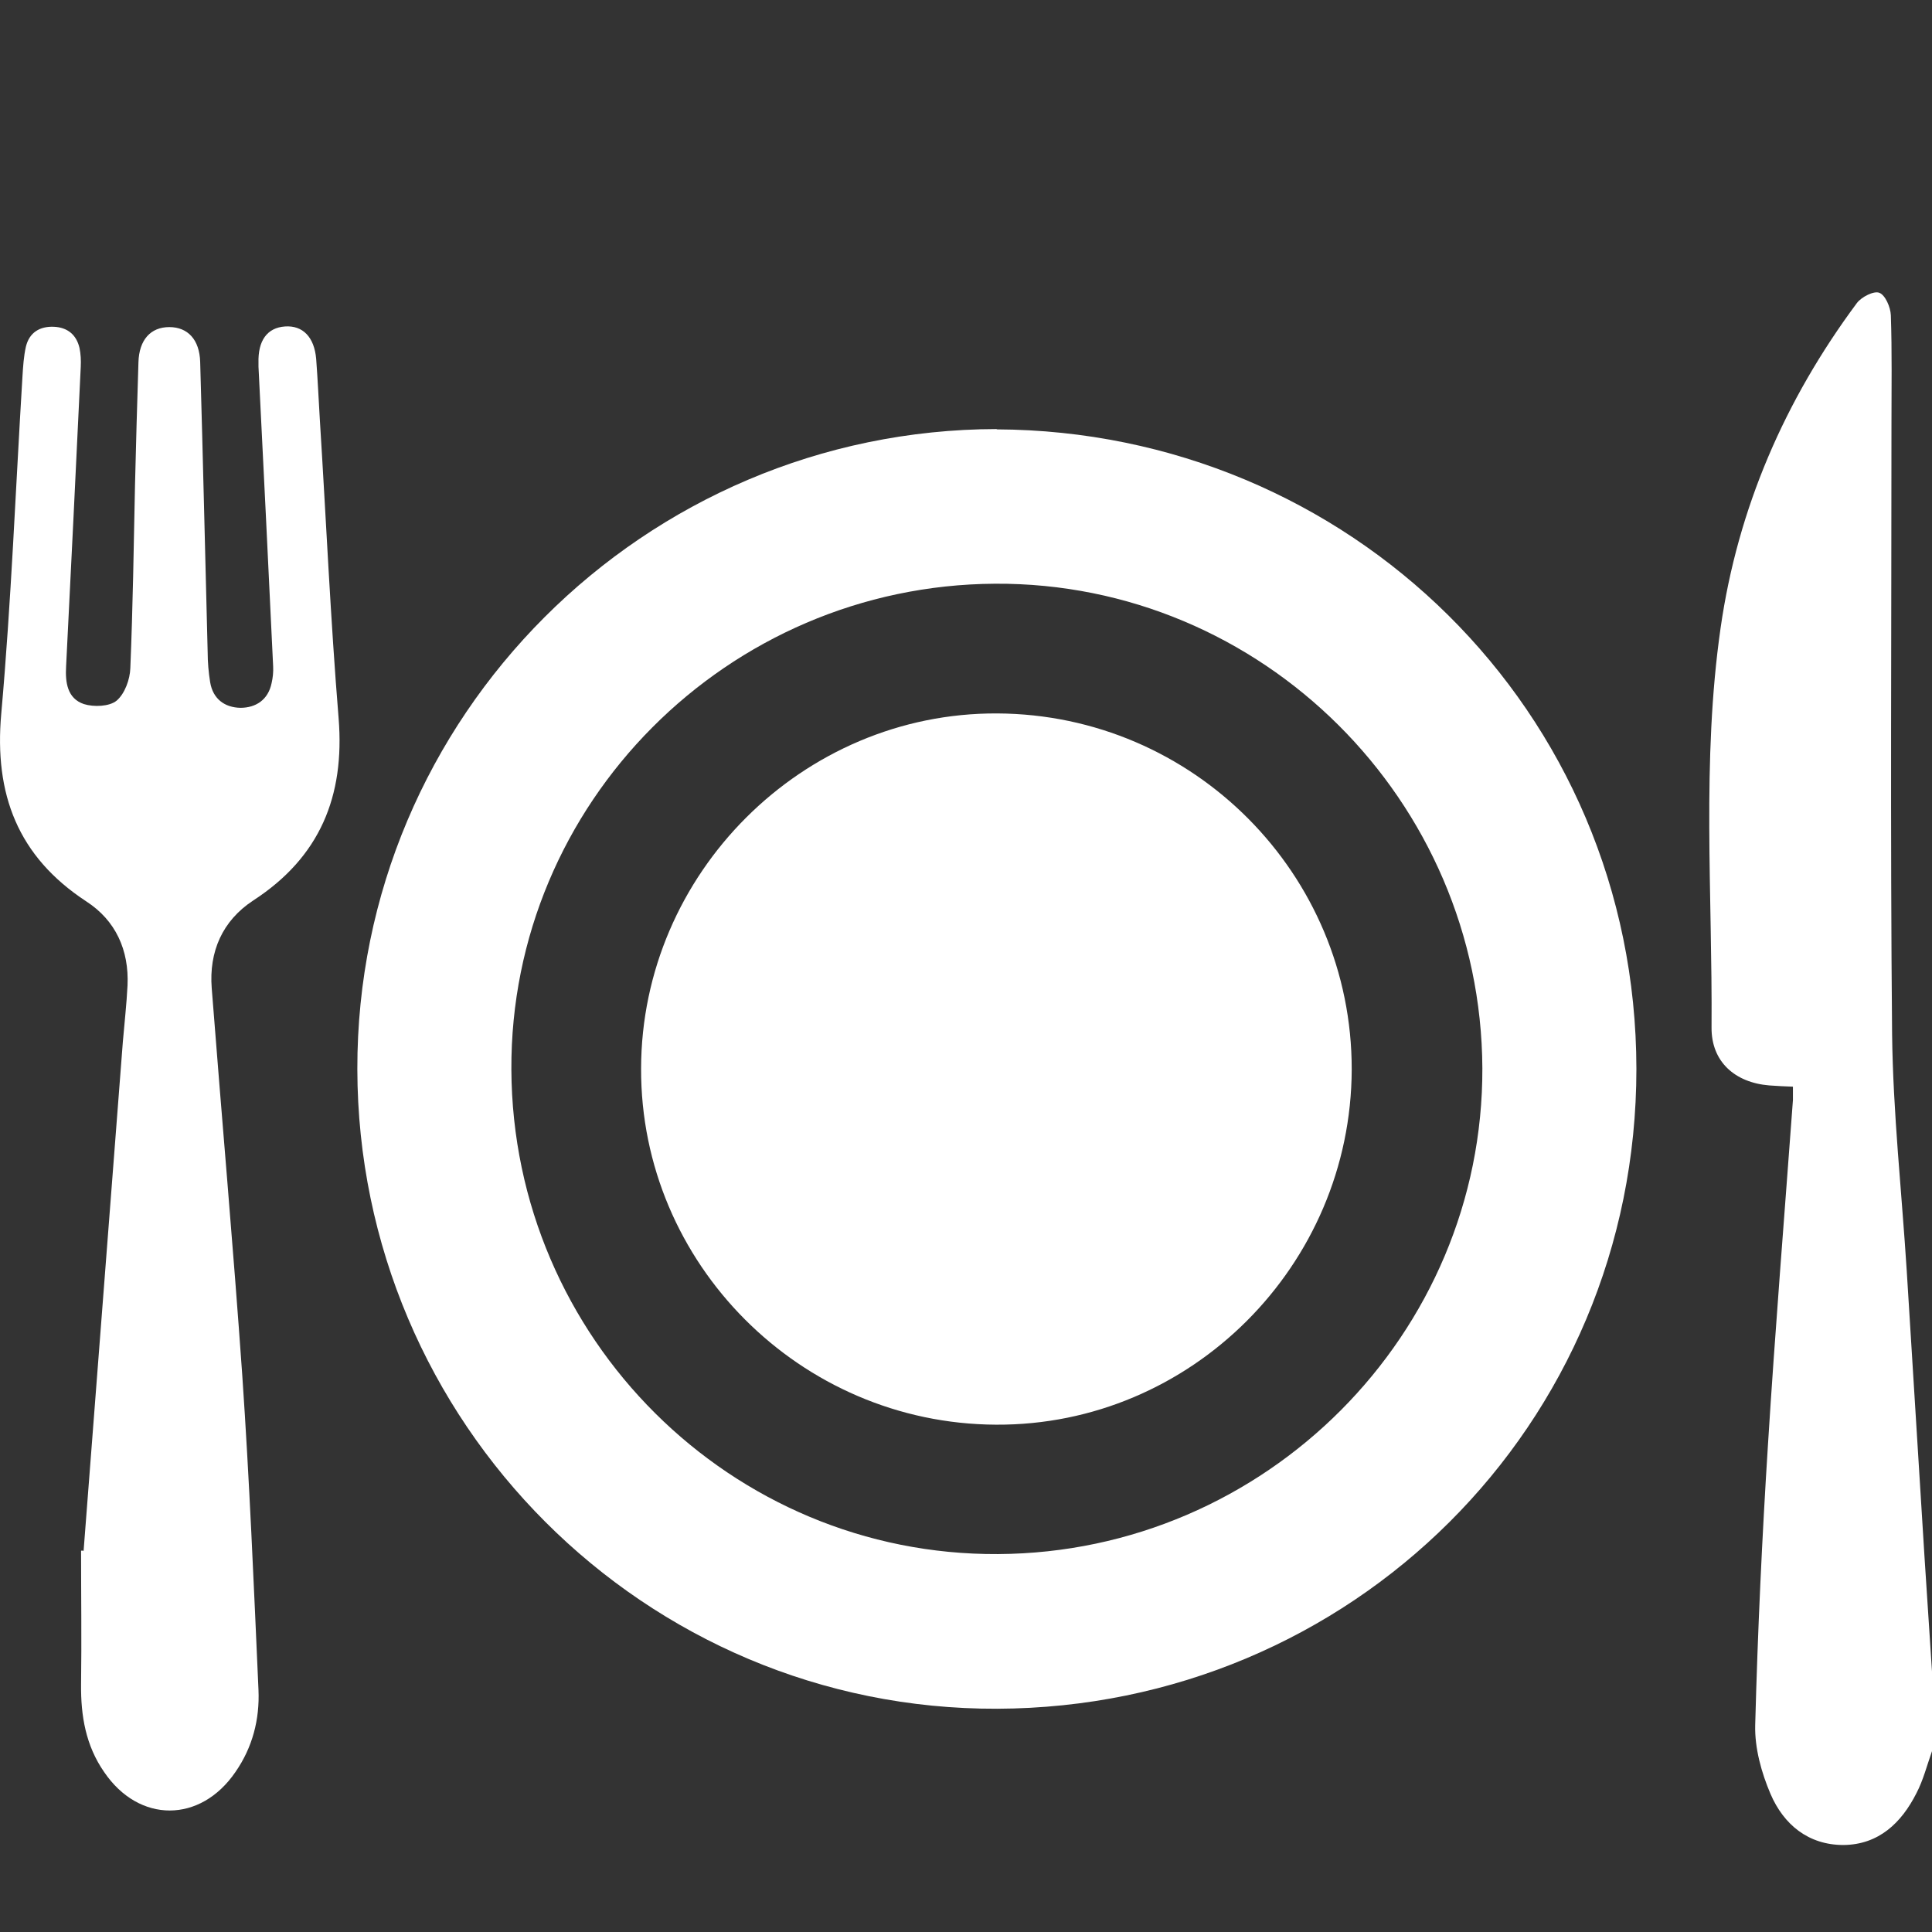
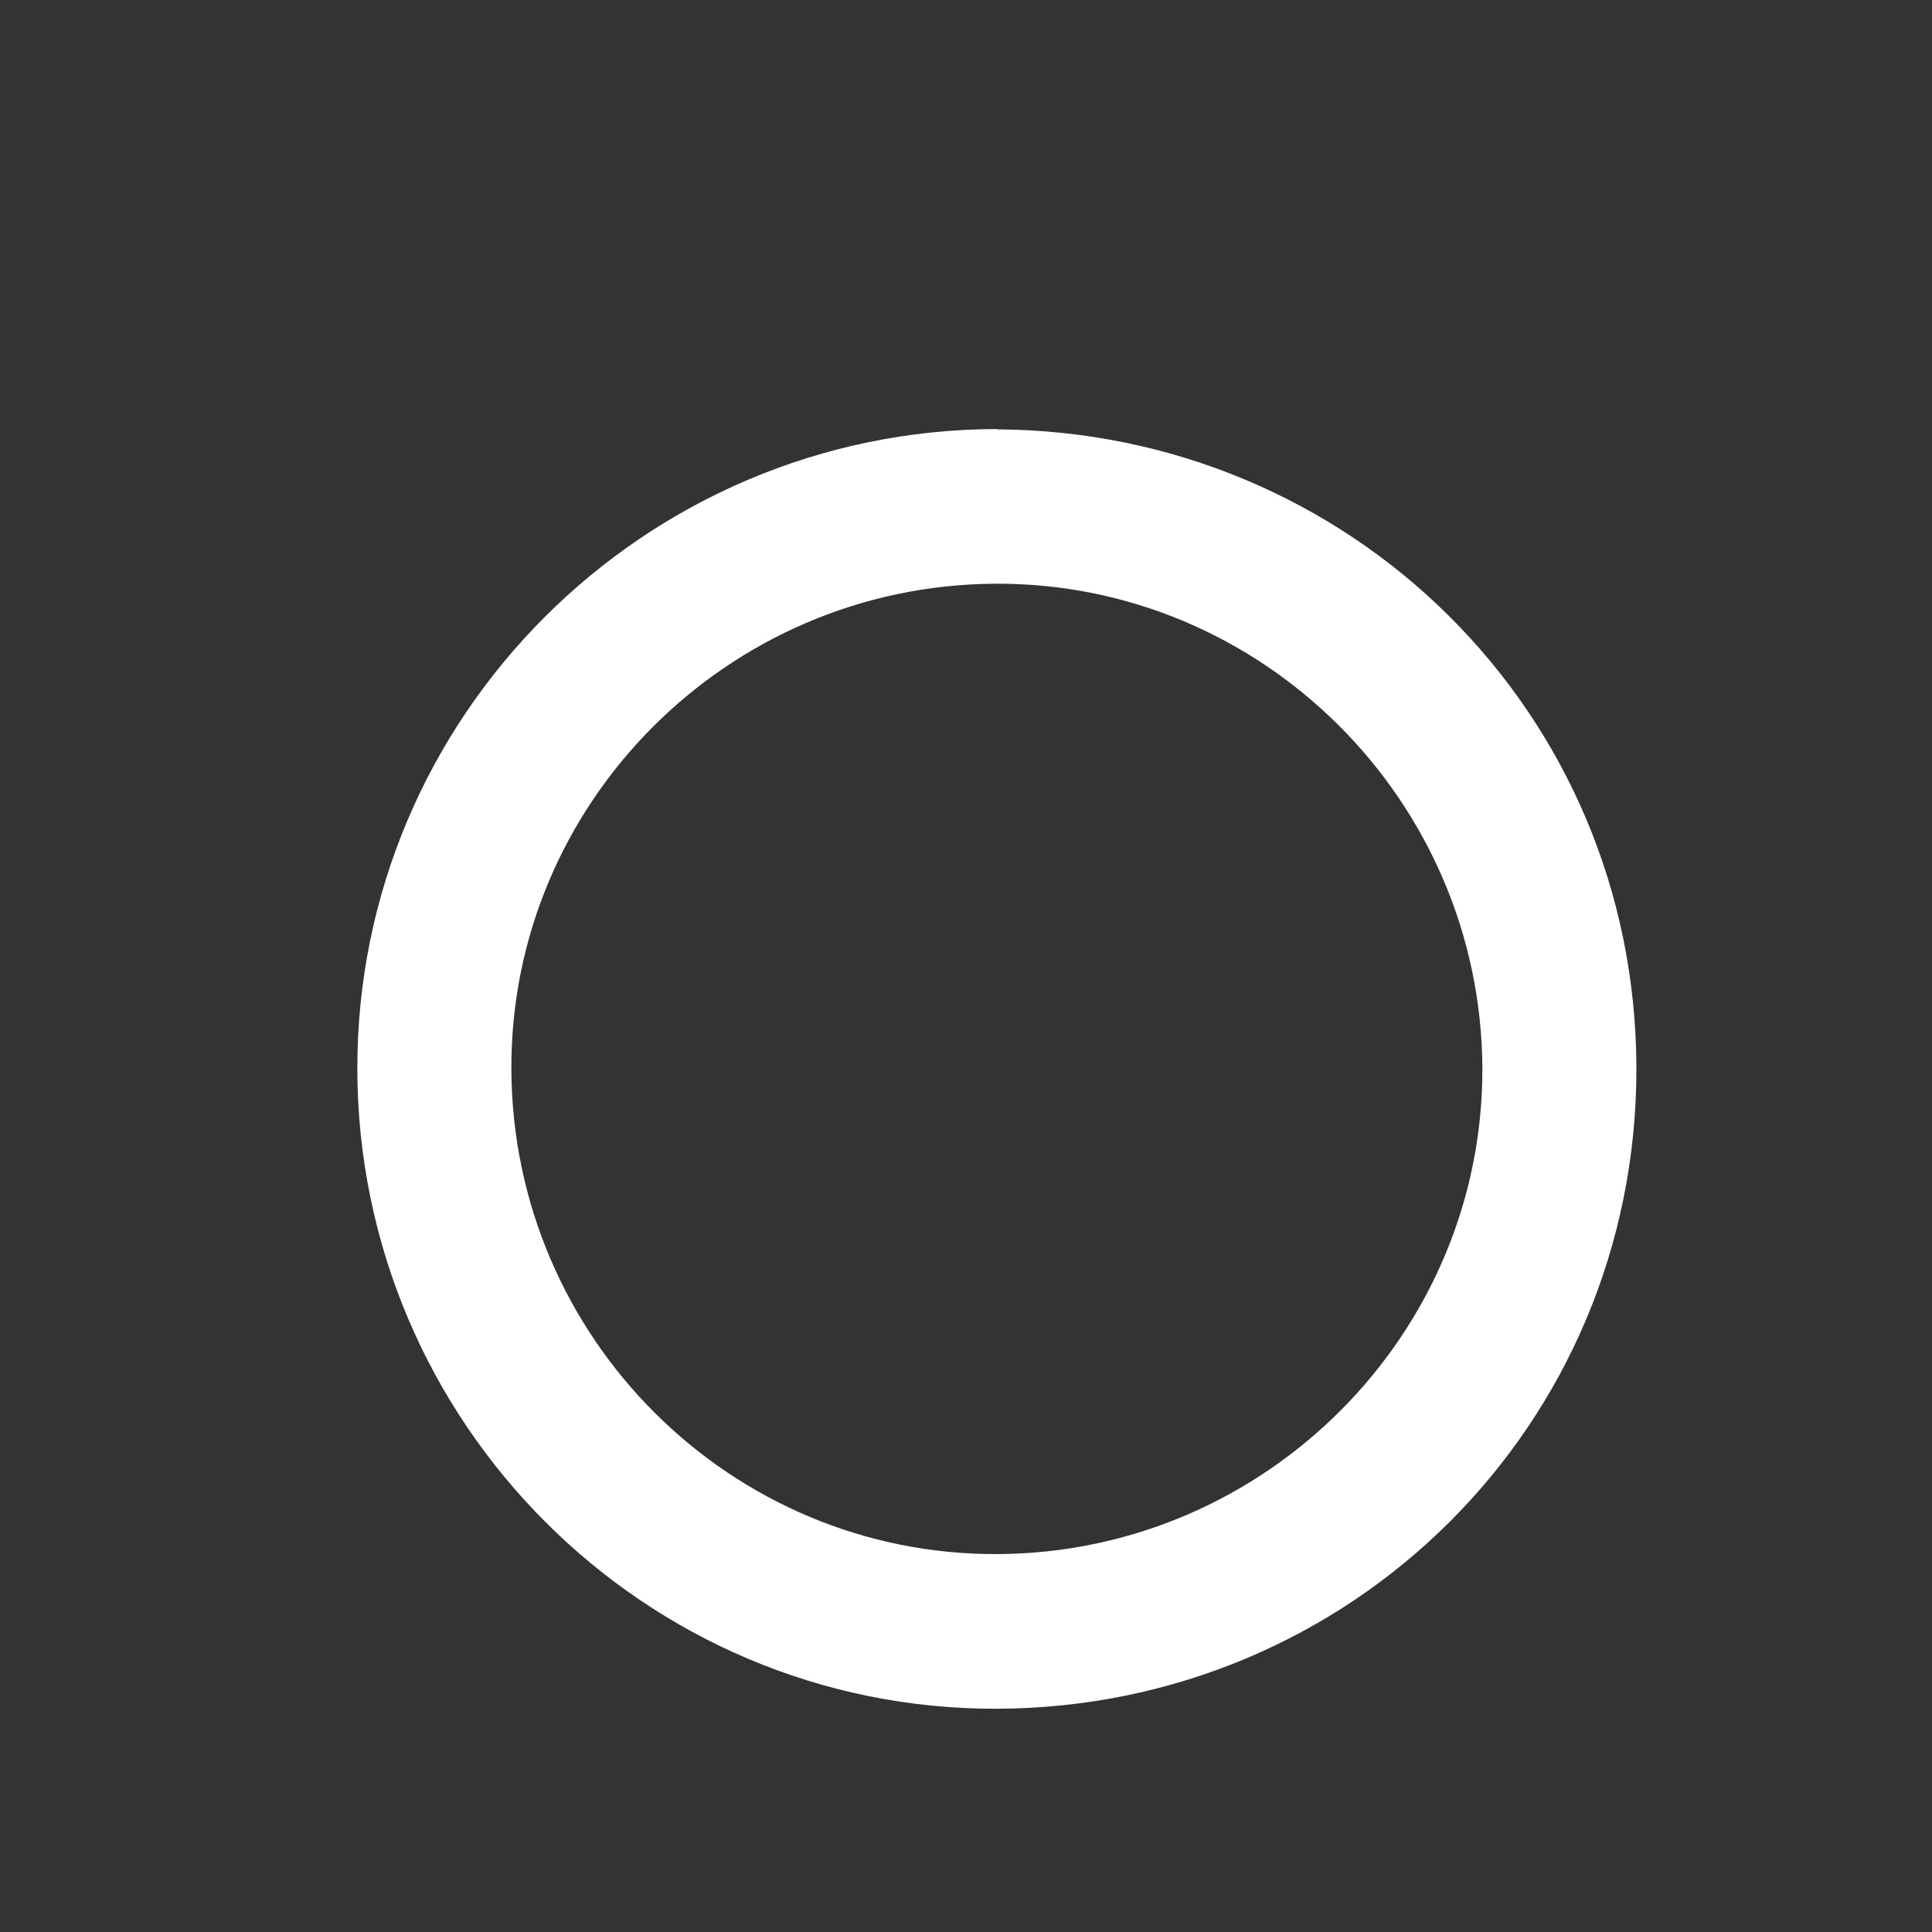
<svg xmlns="http://www.w3.org/2000/svg" id="Capa_1" data-name="Capa 1" viewBox="0 0 61.96 61.96">
  <rect x="0" y="0" width="61.96" height="61.96" fill="#333333" stroke="none" />
  <defs>
    <style>
      .cls-1 {
        fill: #fff;
        stroke-width: 0px;
      }
    </style>
  </defs>
-   <path class="cls-1" d="M61.96,56.16c-.16.45-.28.93-.5,1.35-.48.95-1.21,1.65-2.34,1.66-1.13,0-1.92-.66-2.34-1.64-.29-.68-.51-1.47-.49-2.21.08-3,.22-6.01.41-9,.23-3.68.53-7.36.8-11.04,0-.12,0-.24,0-.43-.26-.01-.51-.02-.76-.04-1.1-.09-1.86-.76-1.85-1.86.03-4.27-.32-8.56.29-12.81.55-3.84,2.06-7.31,4.37-10.42.15-.2.55-.4.72-.33.19.07.36.46.37.72.04,1.17.02,2.34.02,3.51,0,6.51-.04,13.03.02,19.54.03,2.54.31,5.07.47,7.6.19,3.06.38,6.12.57,9.18.08,1.22.16,2.44.24,3.67v2.54Z" />
-   <path class="cls-1" d="M2.68,49.75c.42-5.45.84-10.89,1.26-16.34.05-.6.12-1.2.15-1.81.05-1.13-.38-2.08-1.32-2.69C.57,27.47-.19,25.47.04,22.89c.32-3.59.46-7.2.68-10.81.02-.32.04-.65.11-.96.11-.46.45-.66.9-.64.43.02.72.25.82.68.04.19.05.4.04.6-.15,3.2-.31,6.41-.47,9.61-.03.52.04,1.03.57,1.21.32.1.82.08,1.05-.11.26-.22.43-.68.44-1.05.08-1.95.11-3.91.15-5.87.03-1.31.07-2.62.11-3.93.02-.72.39-1.13.99-1.13.59,0,.97.4.99,1.12.09,3.1.16,6.21.24,9.31,0,.32.03.65.08.96.09.54.47.81.97.82.5,0,.89-.26,1-.79.04-.17.06-.36.05-.54-.15-3.2-.31-6.4-.47-9.61,0-.04,0-.08,0-.12-.02-.72.28-1.13.85-1.17.57-.04.94.34,1,1.04.05.66.08,1.33.12,1.99.2,3.18.34,6.36.6,9.54.2,2.5-.6,4.45-2.74,5.84-.99.65-1.42,1.64-1.33,2.81.32,4.14.69,8.28.98,12.42.23,3.36.37,6.72.52,10.09.04.94-.19,1.84-.74,2.63-1.12,1.64-3.09,1.65-4.21,0-.59-.85-.75-1.8-.74-2.81.02-1.43,0-2.86,0-4.29.02,0,.05,0,.07,0Z" />
  <g>
    <path class="cls-1" d="M31.96,13.77c11.28.05,20.51,9.01,20.52,20.51,0,11.44-9.16,20.48-20.5,20.52-11.3.04-20.5-9.18-20.52-20.51-.02-11.3,9.19-20.51,20.51-20.53ZM47.54,34.26c-.04-8.59-7.07-15.59-15.63-15.54-8.59.05-15.55,7.05-15.51,15.58.04,8.62,7.05,15.59,15.61,15.54,8.58-.05,15.56-7.06,15.53-15.59Z" />
-     <path class="cls-1" d="M31.94,45.69c-6.28-.03-11.4-5.17-11.38-11.42.01-6.26,5.18-11.42,11.42-11.39,6.29.03,11.38,5.15,11.37,11.42-.02,6.29-5.16,11.42-11.4,11.39Z" />
  </g>
</svg>